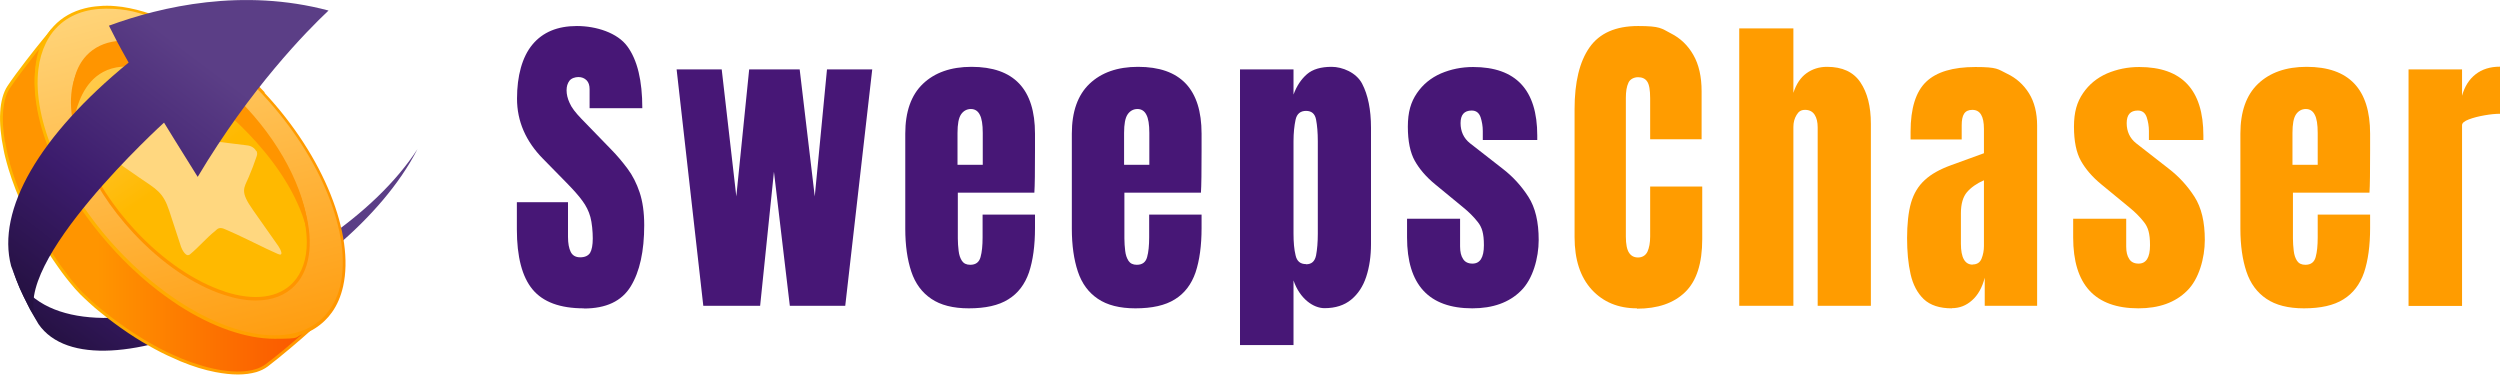
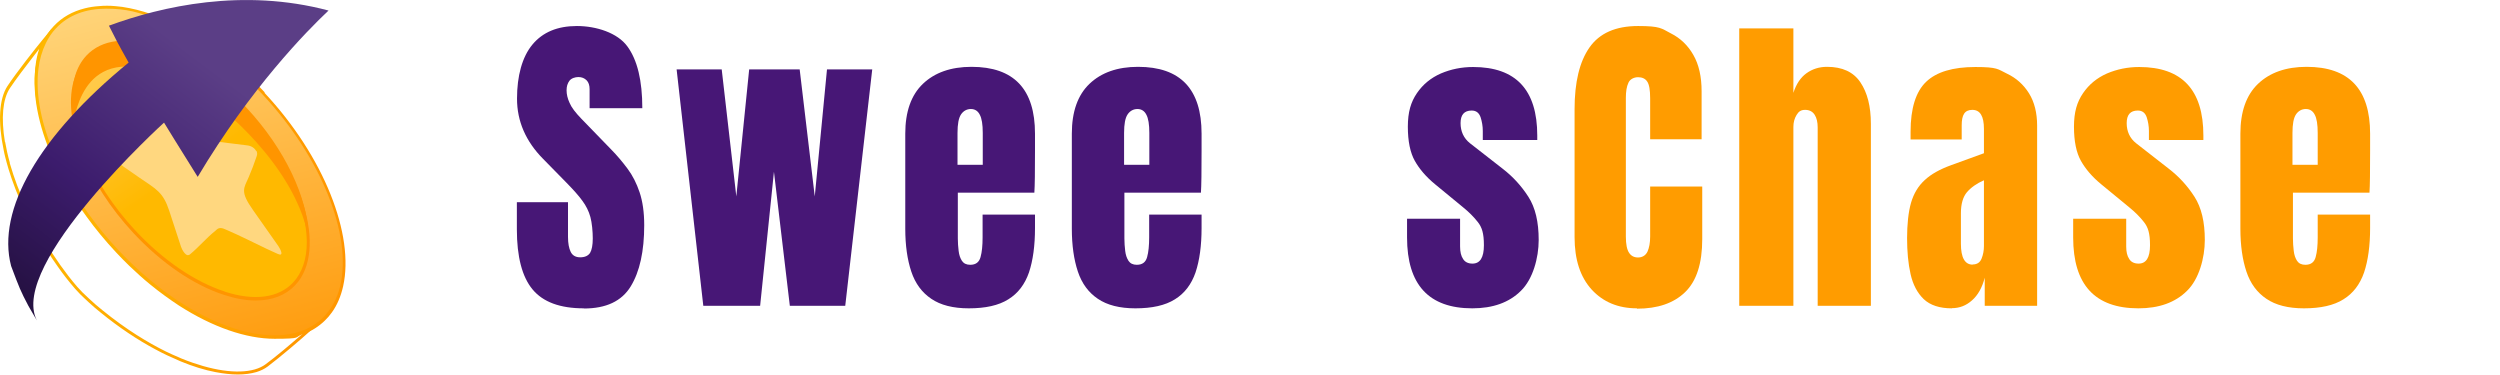
<svg xmlns="http://www.w3.org/2000/svg" width="240" height="36" viewBox="0 0 240 36" fill="none">
  <g clip-path="url(#clip0_2002_528)">
    <g clip-path="url(#clip1_2002_528)">
      <path d="M56.037 29.6C53.766 29.6 52.134 28.996 51.128 27.788C50.122 26.58 49.619 24.653 49.619 22.008V19.412H54.528V22.743C54.528 23.363 54.619 23.837 54.787 24.18C54.955 24.522 55.259 24.702 55.702 24.702C56.144 24.702 56.464 24.555 56.647 24.277C56.814 24 56.906 23.526 56.906 22.89C56.906 22.253 56.83 21.388 56.677 20.833C56.525 20.277 56.266 19.755 55.9 19.265C55.534 18.759 55.016 18.188 54.36 17.518L52.134 15.249C50.473 13.567 49.634 11.641 49.634 9.469C49.634 7.298 50.122 5.469 51.113 4.278C52.104 3.086 53.522 2.498 55.381 2.498C57.241 2.498 59.284 3.151 60.229 4.457C61.189 5.763 61.662 7.739 61.662 10.384H56.601V8.555C56.601 8.196 56.509 7.902 56.311 7.706C56.113 7.51 55.854 7.396 55.534 7.396C55.214 7.396 54.848 7.51 54.665 7.755C54.482 8 54.391 8.294 54.391 8.669C54.391 9.045 54.482 9.453 54.68 9.878C54.863 10.318 55.244 10.808 55.793 11.38L58.659 14.335C59.238 14.922 59.756 15.543 60.244 16.196C60.732 16.849 61.113 17.6 61.403 18.465C61.692 19.331 61.845 20.375 61.845 21.616C61.845 24.114 61.418 26.073 60.549 27.494C59.68 28.914 58.186 29.616 56.052 29.616L56.037 29.6Z" fill="#471776" />
      <path d="M67.516 29.355L64.955 6.661H69.284L70.686 18.857L71.921 6.661H76.769L78.217 18.857L79.391 6.661H83.735L81.144 29.355H75.823L74.299 16.49L72.973 29.355H67.5H67.516Z" fill="#471776" />
      <path d="M93.003 29.6C91.494 29.6 90.29 29.29 89.406 28.686C88.506 28.082 87.866 27.216 87.485 26.073C87.104 24.931 86.906 23.559 86.906 21.959V12.833C86.906 10.726 87.47 9.127 88.598 8.049C89.726 6.971 91.281 6.416 93.263 6.416C97.333 6.416 99.36 8.555 99.36 12.833V14.482C99.36 16.474 99.345 17.812 99.299 18.498H91.951V22.89C91.951 23.298 91.982 23.69 92.028 24.082C92.073 24.474 92.18 24.784 92.348 25.045C92.516 25.29 92.775 25.42 93.141 25.42C93.674 25.42 93.994 25.175 94.131 24.686C94.269 24.196 94.329 23.559 94.329 22.776V20.604H99.36V21.894C99.36 23.592 99.162 25.012 98.781 26.155C98.384 27.298 97.729 28.163 96.799 28.735C95.869 29.322 94.604 29.6 93.003 29.6ZM91.936 15.82H94.345V12.767C94.345 11.951 94.253 11.363 94.055 11.004C93.872 10.645 93.583 10.465 93.201 10.465C92.82 10.465 92.485 10.645 92.256 10.988C92.028 11.331 91.921 11.918 91.921 12.767V15.82H91.936Z" fill="#471776" />
      <path d="M108.994 29.6C107.485 29.6 106.281 29.29 105.396 28.686C104.497 28.082 103.857 27.216 103.476 26.073C103.095 24.931 102.896 23.559 102.896 21.959V12.833C102.896 10.726 103.461 9.127 104.589 8.049C105.717 6.971 107.271 6.416 109.253 6.416C113.323 6.416 115.351 8.555 115.351 12.833V14.482C115.351 16.474 115.336 17.812 115.29 18.498H107.942V22.89C107.942 23.298 107.973 23.69 108.018 24.082C108.064 24.474 108.171 24.784 108.339 25.045C108.506 25.29 108.765 25.42 109.131 25.42C109.665 25.42 109.985 25.175 110.122 24.686C110.259 24.196 110.32 23.559 110.32 22.776V20.604H115.351V21.894C115.351 23.592 115.153 25.012 114.771 26.155C114.375 27.298 113.72 28.163 112.79 28.735C111.86 29.322 110.595 29.6 108.994 29.6ZM107.927 15.82H110.336V12.767C110.336 11.951 110.244 11.363 110.046 11.004C109.863 10.645 109.573 10.465 109.192 10.465C108.811 10.465 108.476 10.645 108.247 10.988C108.018 11.331 107.912 11.918 107.912 12.767V15.82H107.927Z" fill="#471776" />
-       <path d="M119.04 33.127V6.661H124.177V9.078C124.482 8.245 124.924 7.592 125.473 7.118C126.022 6.645 126.814 6.416 127.836 6.416C128.857 6.416 130.199 6.955 130.763 8.033C131.327 9.11 131.616 10.531 131.616 12.261V23.429C131.616 24.588 131.464 25.633 131.159 26.563C130.854 27.494 130.366 28.229 129.711 28.767C129.055 29.306 128.202 29.584 127.15 29.584C126.098 29.584 124.787 28.702 124.177 26.922V33.127H119.04ZM125.381 25.371C125.915 25.371 126.22 25.094 126.342 24.522C126.449 23.951 126.51 23.265 126.51 22.433V13.567C126.51 12.735 126.449 12.033 126.342 11.477C126.235 10.922 125.915 10.645 125.381 10.645C124.848 10.645 124.497 10.922 124.375 11.494C124.253 12.065 124.177 12.751 124.177 13.567V22.433C124.177 23.249 124.238 23.951 124.375 24.506C124.497 25.078 124.833 25.355 125.381 25.355V25.371Z" fill="#471776" />
      <path d="M141.342 29.6C137.165 29.6 135.077 27.331 135.077 22.792V20.996H140.168V23.657C140.168 24.18 140.26 24.571 140.458 24.865C140.641 25.159 140.946 25.306 141.357 25.306C142.089 25.306 142.455 24.718 142.455 23.543C142.455 22.367 142.257 21.812 141.875 21.322C141.494 20.833 141.022 20.359 140.458 19.902L137.76 17.682C136.906 16.98 136.266 16.229 135.824 15.445C135.382 14.661 135.153 13.567 135.153 12.163C135.153 10.759 135.443 9.796 136.022 8.947C136.601 8.098 137.363 7.478 138.324 7.053C139.284 6.645 140.305 6.433 141.418 6.433C145.519 6.433 147.577 8.62 147.577 13.012V13.437H142.348V12.571C142.348 12.114 142.272 11.674 142.135 11.249C141.982 10.825 141.708 10.612 141.281 10.612C140.564 10.612 140.214 11.02 140.214 11.82C140.214 12.62 140.519 13.274 141.113 13.747L144.253 16.196C145.229 16.947 146.052 17.845 146.723 18.89C147.394 19.935 147.714 21.306 147.714 23.037C147.714 24.767 147.15 26.808 146.007 27.918C144.878 29.045 143.308 29.6 141.342 29.6Z" fill="#471776" />
      <path d="M157.15 29.6C155.351 29.6 153.903 28.996 152.805 27.804C151.707 26.596 151.159 24.931 151.159 22.759V10.482C151.159 7.902 151.631 5.927 152.592 4.555C153.552 3.184 155.107 2.498 157.256 2.498C159.406 2.498 159.482 2.727 160.396 3.2C161.311 3.657 162.043 4.359 162.561 5.273C163.095 6.204 163.354 7.363 163.354 8.767V13.371H158.415V9.437C158.415 8.637 158.323 8.098 158.125 7.82C157.942 7.543 157.637 7.412 157.256 7.412C156.875 7.412 156.479 7.592 156.326 7.951C156.159 8.31 156.082 8.784 156.082 9.388V22.71C156.082 23.445 156.189 23.967 156.387 24.261C156.586 24.571 156.875 24.718 157.256 24.718C157.637 24.718 157.973 24.539 158.156 24.163C158.323 23.788 158.415 23.314 158.415 22.71V17.91H163.415V22.955C163.415 25.29 162.866 26.988 161.768 28.049C160.671 29.11 159.131 29.633 157.15 29.633V29.6Z" fill="#FF9C00" />
      <path d="M166.967 29.355V2.727H172.165V8.914C172.439 8.065 172.851 7.445 173.415 7.037C173.979 6.629 174.634 6.416 175.397 6.416C176.86 6.416 177.927 6.906 178.598 7.902C179.269 8.898 179.604 10.22 179.604 11.886V29.355H174.497V12.229C174.497 11.739 174.406 11.331 174.208 11.02C174.009 10.71 173.705 10.547 173.293 10.547C172.881 10.547 172.668 10.71 172.47 11.037C172.272 11.363 172.165 11.739 172.165 12.18V29.355H166.967Z" fill="#FF9C00" />
      <path d="M187.378 29.6C186.205 29.6 185.305 29.306 184.68 28.718C184.07 28.131 183.644 27.331 183.415 26.318C183.186 25.306 183.08 24.147 183.08 22.857C183.08 21.567 183.202 20.343 183.461 19.461C183.72 18.58 184.147 17.861 184.772 17.29C185.381 16.718 186.235 16.245 187.317 15.853L190.458 14.71V12.376C190.458 11.151 190.092 10.547 189.345 10.547C188.598 10.547 188.323 11.037 188.323 12.033V13.388H183.415C183.415 13.306 183.415 13.208 183.415 13.078V12.653C183.415 10.4 183.918 8.8 184.909 7.853C185.9 6.906 187.47 6.433 189.634 6.433C191.799 6.433 191.784 6.645 192.668 7.069C193.567 7.494 194.269 8.131 194.787 8.963C195.305 9.796 195.564 10.841 195.564 12.065V29.355H190.534V26.661C190.29 27.608 189.878 28.343 189.314 28.833C188.75 29.339 188.11 29.584 187.378 29.584V29.6ZM189.375 25.388C189.787 25.388 190.077 25.208 190.229 24.833C190.381 24.457 190.458 24.049 190.458 23.625V17.306C189.756 17.616 189.223 17.992 188.827 18.449C188.445 18.906 188.247 19.576 188.247 20.474V23.396C188.247 24.735 188.628 25.404 189.375 25.404V25.388Z" fill="#FF9C00" />
      <path d="M205.29 29.6C201.113 29.6 199.024 27.331 199.024 22.792V20.996H204.116V23.657C204.116 24.18 204.207 24.571 204.406 24.865C204.588 25.159 204.893 25.306 205.305 25.306C206.037 25.306 206.402 24.718 206.402 23.543C206.402 22.367 206.204 21.812 205.823 21.322C205.442 20.833 204.97 20.359 204.406 19.902L201.707 17.682C200.854 16.98 200.213 16.229 199.771 15.445C199.329 14.661 199.101 13.567 199.101 12.163C199.101 10.759 199.39 9.796 199.97 8.947C200.549 8.098 201.311 7.478 202.271 7.053C203.232 6.645 204.253 6.433 205.366 6.433C209.466 6.433 211.524 8.62 211.524 13.012V13.437H206.296V12.571C206.296 12.114 206.22 11.674 206.082 11.249C205.93 10.825 205.656 10.612 205.229 10.612C204.512 10.612 204.162 11.02 204.162 11.82C204.162 12.62 204.466 13.274 205.061 13.747L208.201 16.196C209.177 16.947 210 17.845 210.671 18.89C211.341 19.935 211.662 21.306 211.662 23.037C211.662 24.767 211.098 26.808 209.954 27.918C208.826 29.045 207.256 29.6 205.29 29.6Z" fill="#FF9C00" />
      <path d="M221.174 29.6C219.665 29.6 218.461 29.29 217.577 28.686C216.677 28.082 216.037 27.216 215.656 26.073C215.275 24.931 215.077 23.559 215.077 21.959V12.833C215.077 10.726 215.641 9.127 216.769 8.049C217.897 6.971 219.452 6.416 221.433 6.416C225.503 6.416 227.531 8.555 227.531 12.833V14.482C227.531 16.474 227.516 17.812 227.47 18.498H220.122V22.89C220.122 23.298 220.153 23.69 220.199 24.082C220.244 24.474 220.351 24.784 220.519 25.045C220.686 25.29 220.946 25.42 221.311 25.42C221.845 25.42 222.165 25.175 222.302 24.686C222.439 24.196 222.5 23.559 222.5 22.776V20.604H227.531V21.894C227.531 23.592 227.333 25.012 226.952 26.155C226.555 27.298 225.9 28.163 224.97 28.735C224.04 29.322 222.775 29.6 221.174 29.6ZM220.092 15.82H222.5V12.767C222.5 11.951 222.409 11.363 222.211 11.004C222.028 10.645 221.738 10.465 221.357 10.465C220.976 10.465 220.641 10.645 220.412 10.988C220.183 11.331 220.077 11.918 220.077 12.767V15.82H220.092Z" fill="#FF9C00" />
-       <path d="M231.22 29.355V6.661H236.357V9.192C236.601 8.31 237.028 7.624 237.653 7.135C238.278 6.645 239.055 6.4 240 6.4V10.922C239.589 10.922 239.086 10.971 238.522 11.069C237.958 11.167 237.439 11.298 237.012 11.461C236.586 11.624 236.357 11.804 236.357 12.016V29.371H231.22V29.355Z" fill="#FF9C00" />
-       <path d="M40.076 14.318C33.186 27.739 9.04 38.873 3.689 31.102L2.881 29.714C1.845 27.592 1.753 27.429 1.22 25.878C5.64 36.604 31.829 27.069 40.076 14.318Z" fill="url(#paint0_linear_2002_528)" />
-       <path d="M30.899 30.563C29.97 31.477 27.21 33.894 25.61 35.102C23.308 36.833 16.768 35.624 9.756 29.91C9.101 29.371 8.445 28.8 7.805 28.163C7.713 28.082 7.637 27.984 7.546 27.902C7.47 27.82 7.393 27.722 7.302 27.625C6.707 26.939 6.174 26.253 5.671 25.535C0.335 18.041 -0.793 10.841 0.838 8.376C1.662 7.118 3.506 4.767 4.299 3.804C2.363 7.739 4.055 14.351 8.476 20.441C9.299 21.584 10.229 22.71 11.25 23.804C12.302 24.931 13.399 25.959 14.527 26.89C20.732 31.984 27.454 33.616 30.915 30.563H30.899Z" fill="url(#paint1_linear_2002_528)" />
      <path d="M6.25 17.257C6.204 17.192 6.174 17.11 6.143 17.045C6.098 16.947 6.037 16.849 5.991 16.767C5.945 16.686 5.915 16.604 5.869 16.523C5.778 16.343 5.686 16.163 5.61 15.984C5.564 15.902 5.534 15.82 5.488 15.739C5.473 15.69 5.442 15.657 5.427 15.608C5.396 15.543 5.366 15.478 5.335 15.412C5.29 15.298 5.244 15.2 5.198 15.086C5.198 15.086 5.183 15.086 5.168 15.086C5.518 15.869 5.915 16.669 6.372 17.453C6.326 17.388 6.296 17.323 6.265 17.241L6.25 17.257ZM0.945 15.624C0.747 14.922 0.595 14.237 0.488 13.6C0.457 13.731 0.442 13.861 0.427 13.992C0.442 14.09 0.473 14.188 0.488 14.302C0.488 14.351 0.503 14.4 0.518 14.465C0.518 14.465 0.518 14.498 0.518 14.514C0.518 14.58 0.549 14.629 0.564 14.694C0.564 14.743 0.579 14.792 0.595 14.857C0.595 14.89 0.61 14.922 0.625 14.955C0.625 14.955 0.625 14.971 0.625 14.988C0.64 15.069 0.656 15.135 0.686 15.216C0.701 15.282 0.717 15.363 0.747 15.429C0.762 15.494 0.778 15.575 0.808 15.641C0.823 15.706 0.854 15.788 0.869 15.853C0.884 15.918 0.915 16 0.93 16.065C0.93 16.098 0.945 16.131 0.961 16.18C0.961 16.212 0.976 16.245 0.991 16.294C0.991 16.326 1.006 16.375 1.021 16.408C1.021 16.441 1.052 16.49 1.052 16.523C1.128 16.604 1.204 16.686 1.281 16.767C1.159 16.392 1.037 16.016 0.93 15.641L0.945 15.624ZM30.915 30.58L30.808 30.449C27.927 32.996 22.561 32.212 17.165 28.653C16.311 28.098 15.457 27.461 14.604 26.759C14.009 26.269 13.415 25.747 12.851 25.208C12.348 24.718 11.845 24.212 11.357 23.69C10.351 22.612 9.421 21.486 8.598 20.343C7.317 18.58 6.281 16.8 5.488 15.053C4.101 11.984 3.461 9.045 3.704 6.612C3.796 5.6 4.04 4.686 4.436 3.869L4.726 3.265L4.985 2.727L4.558 3.249L4.436 3.396L4.192 3.69C3.43 4.604 1.57 6.971 0.717 8.261C-0.091 9.486 -0.213 11.706 0.351 14.4C0.396 14.629 0.442 14.857 0.503 15.086C0.549 15.249 0.595 15.429 0.64 15.608C0.701 15.804 0.762 16.016 0.823 16.245C1.54 18.596 2.912 21.878 5.564 25.616C6.052 26.318 6.601 27.02 7.21 27.723L7.714 28.261C7.973 28.523 8.247 28.767 8.506 29.012C8.887 29.371 9.284 29.698 9.665 30.008C11.433 31.445 13.201 32.62 14.878 33.518C15.656 33.943 16.433 34.302 17.165 34.612C17.226 34.645 17.287 34.661 17.348 34.694C18.537 35.184 19.649 35.526 20.686 35.722C21.464 35.869 22.18 35.951 22.835 35.951C23.491 35.951 24.085 35.869 24.604 35.722C25.031 35.592 25.396 35.412 25.701 35.184C26.906 34.269 28.735 32.718 29.97 31.608C30.259 31.347 30.503 31.118 30.717 30.922C30.823 30.808 30.93 30.727 31.006 30.645L30.915 30.547V30.58ZM29.345 31.788C29.238 31.886 29.131 31.967 29.024 32.065C27.881 33.061 26.494 34.237 25.518 34.955C24.36 35.837 22.149 35.902 19.482 35.135C18.872 34.955 18.171 34.727 17.378 34.4C17.302 34.367 17.226 34.335 17.165 34.302C16.768 34.139 16.372 33.959 15.93 33.747C14.177 32.882 12.104 31.625 9.832 29.78C9.406 29.437 8.979 29.078 8.567 28.686C8.339 28.474 8.125 28.278 7.896 28.049L7.409 27.526C6.814 26.841 6.281 26.139 5.793 25.453C3.659 22.433 2.165 19.429 1.281 16.767C1.159 16.392 1.037 16.016 0.93 15.641C0.732 14.939 0.579 14.253 0.473 13.616C0.092 11.331 0.259 9.518 0.945 8.473C1.509 7.624 2.515 6.302 3.339 5.241C3.491 5.045 3.643 4.865 3.765 4.686C3.567 5.273 3.445 5.91 3.384 6.563C3.14 9.045 3.765 12 5.153 15.102C5.503 15.886 5.9 16.686 6.357 17.469C6.403 17.551 6.448 17.633 6.494 17.714C7.043 18.661 7.653 19.608 8.339 20.555C9.177 21.714 10.107 22.857 11.128 23.935C11.601 24.441 12.088 24.931 12.576 25.404C13.171 25.976 13.796 26.514 14.421 27.037C15.32 27.788 16.25 28.457 17.165 29.045C21.829 32.049 26.448 33.029 29.543 31.641C29.482 31.69 29.421 31.755 29.36 31.804L29.345 31.788ZM6.25 17.257C6.22 17.192 6.174 17.11 6.143 17.045C6.098 16.947 6.037 16.849 5.991 16.767C5.945 16.686 5.915 16.604 5.869 16.523C5.778 16.343 5.686 16.163 5.61 15.984C5.564 15.902 5.534 15.82 5.488 15.739C5.473 15.69 5.442 15.657 5.427 15.608C5.396 15.543 5.366 15.478 5.335 15.412C5.29 15.298 5.244 15.2 5.198 15.086C5.198 15.086 5.183 15.086 5.168 15.086C5.518 15.869 5.915 16.669 6.372 17.453C6.326 17.388 6.296 17.323 6.265 17.241L6.25 17.257Z" fill="url(#paint2_linear_2002_528)" />
      <path d="M31.265 30.449C31.143 30.58 31.021 30.71 30.884 30.825C27.424 33.894 20.701 32.261 14.497 27.167C13.384 26.253 12.287 25.224 11.22 24.082C10.198 22.988 9.284 21.861 8.445 20.718C4.009 14.612 2.332 8 4.268 4.065C4.528 3.527 4.863 3.037 5.259 2.596C9.147 -1.567 18.125 1.29 25.305 8.98C32.15 16.31 34.894 25.404 31.753 29.845C31.646 29.976 31.555 30.122 31.433 30.253L31.403 30.286C31.357 30.351 31.311 30.4 31.25 30.449H31.265Z" fill="url(#paint3_linear_2002_528)" />
      <path d="M25.412 8.865C22.18 5.404 18.583 2.922 15.229 1.616C14.269 1.241 13.339 0.963 12.439 0.784C11.967 0.686 11.509 0.62 11.067 0.588C10.534 0.539 10 0.539 9.497 0.588C9.025 0.62 8.583 0.686 8.141 0.8C6.967 1.094 5.961 1.649 5.153 2.514C4.924 2.759 4.726 3.004 4.543 3.282C4.391 3.51 4.253 3.755 4.131 4.016C3.766 4.784 3.522 5.633 3.4 6.58C3.095 9.045 3.674 12.016 5.031 15.135C5.854 17.012 6.952 18.939 8.323 20.816C9.162 21.976 10.107 23.118 11.113 24.196C11.54 24.653 11.967 25.094 12.409 25.518C13.064 26.139 13.72 26.743 14.406 27.298C15.32 28.049 16.25 28.718 17.165 29.323C20.412 31.412 23.644 32.523 26.357 32.523C29.07 32.523 28.217 32.376 29.025 32.098C29.162 32.049 29.314 32 29.451 31.935C29.619 31.853 29.802 31.771 29.955 31.69C30.32 31.494 30.656 31.249 30.976 30.971C31.113 30.841 31.25 30.727 31.357 30.596C31.418 30.531 31.464 30.482 31.509 30.433L31.54 30.4C31.647 30.269 31.753 30.122 31.86 29.992C32.378 29.273 32.729 28.424 32.942 27.478C34.04 22.563 31.128 15.053 25.397 8.914L25.412 8.865ZM31.296 30.171C31.25 30.22 31.205 30.269 31.159 30.335C31.083 30.416 31.006 30.498 30.915 30.58C30.869 30.629 30.823 30.661 30.778 30.71C30.717 30.759 30.671 30.808 30.61 30.841C27.698 33.208 22.455 32.392 17.165 28.931C16.296 28.359 15.442 27.723 14.573 27.02C13.933 26.498 13.293 25.927 12.668 25.323C12.211 24.882 11.753 24.424 11.311 23.951C10.305 22.873 9.391 21.763 8.552 20.604C7.607 19.298 6.799 17.992 6.113 16.686C6.083 16.62 6.037 16.539 6.006 16.474C6.006 16.457 5.991 16.424 5.976 16.408C5.747 15.967 5.534 15.51 5.336 15.069C3.964 11.984 3.384 9.045 3.689 6.612C3.796 5.714 4.04 4.882 4.406 4.131C4.665 3.608 4.985 3.118 5.381 2.71C6.57 1.437 8.247 0.833 10.198 0.833C12.15 0.833 13.369 1.192 15.107 1.861C18.415 3.151 21.997 5.633 25.214 9.078C30.9 15.167 33.796 22.612 32.668 27.412C32.47 28.278 32.119 29.061 31.647 29.731C31.555 29.861 31.448 29.992 31.342 30.122L31.311 30.155L31.296 30.171Z" fill="url(#paint4_linear_2002_528)" />
      <path d="M28.239 27.204C31.192 24.042 29.117 16.692 23.604 10.788C18.092 4.884 11.229 2.661 8.277 5.824C5.324 8.986 7.399 16.336 12.912 22.24C18.424 28.144 25.287 30.367 28.239 27.204Z" fill="url(#paint5_linear_2002_528)" />
      <path d="M29.131 19.641C28.247 16.735 26.372 13.535 23.72 10.694C21.037 7.82 17.957 5.714 15.03 4.767C14.649 4.653 14.284 4.539 13.933 4.473C11.479 3.935 9.467 4.359 8.186 5.731C7.744 6.204 7.409 6.792 7.18 7.445C6.494 9.388 6.784 12 7.881 14.775C8.887 17.306 10.564 19.967 12.82 22.384C15.503 25.257 18.582 27.363 21.509 28.31C22.607 28.669 23.628 28.849 24.558 28.849C26.128 28.849 27.439 28.343 28.354 27.363C29.924 25.682 30.107 22.857 29.146 19.69L29.131 19.641ZM21.57 27.984C18.704 27.053 15.655 24.98 13.003 22.139C10.793 19.771 9.146 17.175 8.156 14.726C7.652 13.486 7.317 12.278 7.165 11.151C6.875 9.012 7.256 7.167 8.384 5.959C9.253 5.029 10.488 4.555 11.982 4.555C13.476 4.555 13.155 4.62 13.811 4.767C14.177 4.849 14.558 4.947 14.954 5.078C17.82 6.008 20.869 8.082 23.521 10.922C26.677 14.302 28.704 18.188 29.284 21.437C29.39 22.073 29.451 22.678 29.451 23.265C29.451 24.833 29.024 26.171 28.14 27.118C26.753 28.604 24.421 28.914 21.585 28L21.57 27.984Z" fill="#FF9500" />
      <path d="M29.589 22.645C28.14 15.543 20.747 10.008 20.747 10.008C9.512 2.22 7.653 9.078 7.134 11.298C7.028 10.743 6.967 10.204 6.952 9.698C6.875 7.918 7.302 6.4 8.293 5.339C11.25 2.171 18.11 4.392 23.628 10.302C27.394 14.335 29.558 19.053 29.604 22.645H29.589Z" fill="#FF9500" />
      <path d="M11.341 14.89C11.311 14.89 11.28 14.89 11.25 14.873C11.25 14.873 11.25 14.873 11.265 14.873C11.296 14.873 11.311 14.873 11.341 14.89Z" fill="#FFD77F" />
      <path d="M24.299 14.547C24.405 14.531 24.512 14.498 24.619 14.482C24.695 14.629 24.71 14.808 24.649 14.971C24.421 15.657 24.162 16.343 23.887 16.98C23.399 18.106 23.018 18.367 24.299 20.18C25.107 21.323 25.915 22.482 26.723 23.625C26.966 23.984 27.271 24.653 26.662 24.375C26.311 24.212 25.945 24.049 25.595 23.886C24.329 23.282 23.049 22.629 21.799 22.09C21.57 21.992 21.341 21.878 21.159 21.894C20.96 21.894 20.854 21.992 20.732 22.106C20.701 22.122 20.686 22.139 20.655 22.171C19.802 22.857 19.085 23.723 18.232 24.424C18.171 24.474 18.125 24.49 18.064 24.49C18.003 24.49 18.018 24.49 17.988 24.49C17.79 24.441 17.607 24.18 17.485 23.935C17.439 23.837 17.409 23.755 17.378 23.69C16.997 22.547 16.631 21.388 16.25 20.245C15.655 18.433 15.015 18.171 13.369 17.045C12.409 16.392 11.463 15.723 10.518 15.037C10.274 14.857 10.122 14.694 10.03 14.547C9.878 14.269 9.969 14.057 10.305 14.008C11.265 13.861 12.21 13.714 13.171 13.584C13.46 13.535 13.674 13.469 13.826 13.371C13.826 13.371 13.841 13.371 13.857 13.355C14.284 13.045 14.223 12.506 14.131 11.706C14.131 11.657 14.131 11.624 14.116 11.575C14.116 11.461 14.085 11.363 14.085 11.233C13.994 10.351 13.857 9.437 13.811 8.571C13.811 8.571 13.811 8.555 13.811 8.539C13.811 8.539 13.811 8.506 13.811 8.49C13.811 8.441 13.811 8.359 13.811 8.31C13.811 8.278 13.826 8.245 13.841 8.229C13.872 8.18 13.902 8.147 13.933 8.131H13.963C13.963 8.131 13.963 8.131 14.009 8.131C14.101 8.131 14.116 8.131 14.177 8.163C14.299 8.212 14.466 8.343 14.695 8.571C15.534 9.437 16.341 10.351 17.165 11.233C18.125 12.261 18.659 12.963 19.543 13.322C19.817 13.437 20.107 13.502 20.457 13.551C21.555 13.682 22.652 13.829 23.75 13.959C24.146 14.008 24.451 14.22 24.588 14.498C24.482 14.514 24.375 14.547 24.268 14.563L24.299 14.547Z" fill="#FFD77F" />
      <path d="M13.856 13.306C13.856 13.306 13.841 13.306 13.826 13.322C13.826 13.322 13.841 13.322 13.856 13.306Z" fill="#FFD77F" />
      <path d="M11.341 14.89C11.311 14.89 11.28 14.89 11.25 14.873C11.25 14.873 11.25 14.873 11.265 14.873C11.296 14.873 11.311 14.873 11.341 14.89Z" fill="#FFD77F" />
      <path d="M13.826 13.322V13.306H13.871C13.871 13.306 13.856 13.306 13.841 13.322H13.826Z" fill="#FFD77F" />
      <path d="M10.458 2.465C11.022 3.592 11.311 4.163 12.348 6.008C3.75 13.045 -0.35 20.147 1.067 25.535C1.875 27.69 1.967 27.918 2.729 29.371L3.537 30.759C0.778 25.355 15.747 11.771 15.747 11.771C15.747 11.771 17.363 14.416 18.979 16.98C24.025 8.506 29.436 2.988 31.54 1.012C23.323 -1.176 15.534 0.604 10.458 2.465Z" fill="url(#paint6_linear_2002_528)" />
    </g>
  </g>
  <defs>
    <linearGradient id="paint0_linear_2002_528" x1="9.757" y1="36.531" x2="31.071" y2="8.109" gradientUnits="userSpaceOnUse">
      <stop stop-color="#251142" />
      <stop offset="0.3" stop-color="#3C1C6D" />
      <stop offset="0.7" stop-color="#5B3E86" />
      <stop offset="1" stop-color="#5B3E86" />
    </linearGradient>
    <linearGradient id="paint1_linear_2002_528" x1="0.153" y1="19.82" x2="30.899" y2="19.82" gradientUnits="userSpaceOnUse">
      <stop offset="0.3" stop-color="#FF9500" />
      <stop offset="1" stop-color="#FA5200" />
    </linearGradient>
    <linearGradient id="paint2_linear_2002_528" x1="0" y1="19.38" x2="31.006" y2="19.38" gradientUnits="userSpaceOnUse">
      <stop stop-color="#FFB900" />
      <stop offset="1" stop-color="#FF9500" />
    </linearGradient>
    <linearGradient id="paint3_linear_2002_528" x1="13.979" y1="-2.694" x2="24.544" y2="38.677" gradientUnits="userSpaceOnUse">
      <stop stop-color="#FFD77F" />
      <stop offset="1" stop-color="#FF9500" />
    </linearGradient>
    <linearGradient id="paint4_linear_2002_528" x1="3.324" y1="16.523" x2="33.186" y2="16.523" gradientUnits="userSpaceOnUse">
      <stop stop-color="#FFB900" />
      <stop offset="1" stop-color="#FF9500" />
    </linearGradient>
    <linearGradient id="paint5_linear_2002_528" x1="7.437" y1="-1.781" x2="19.183" y2="15.53" gradientUnits="userSpaceOnUse">
      <stop stop-color="#FFD77F" />
      <stop offset="1" stop-color="#FFB900" />
    </linearGradient>
    <linearGradient id="paint6_linear_2002_528" x1="3.132" y1="29.203" x2="27.529" y2="-3.261" gradientUnits="userSpaceOnUse">
      <stop stop-color="#251142" />
      <stop offset="0.3" stop-color="#3C1C6D" />
      <stop offset="0.7" stop-color="#5B3E86" />
      <stop offset="1" stop-color="#5B3E86" />
    </linearGradient>
    <clipPath id="clip0_2002_528">
      <rect width="240" height="36" fill="white" />
    </clipPath>
    <clipPath id="clip1_2002_528">
      <rect width="240" height="36" fill="white" />
    </clipPath>
  </defs>
</svg>